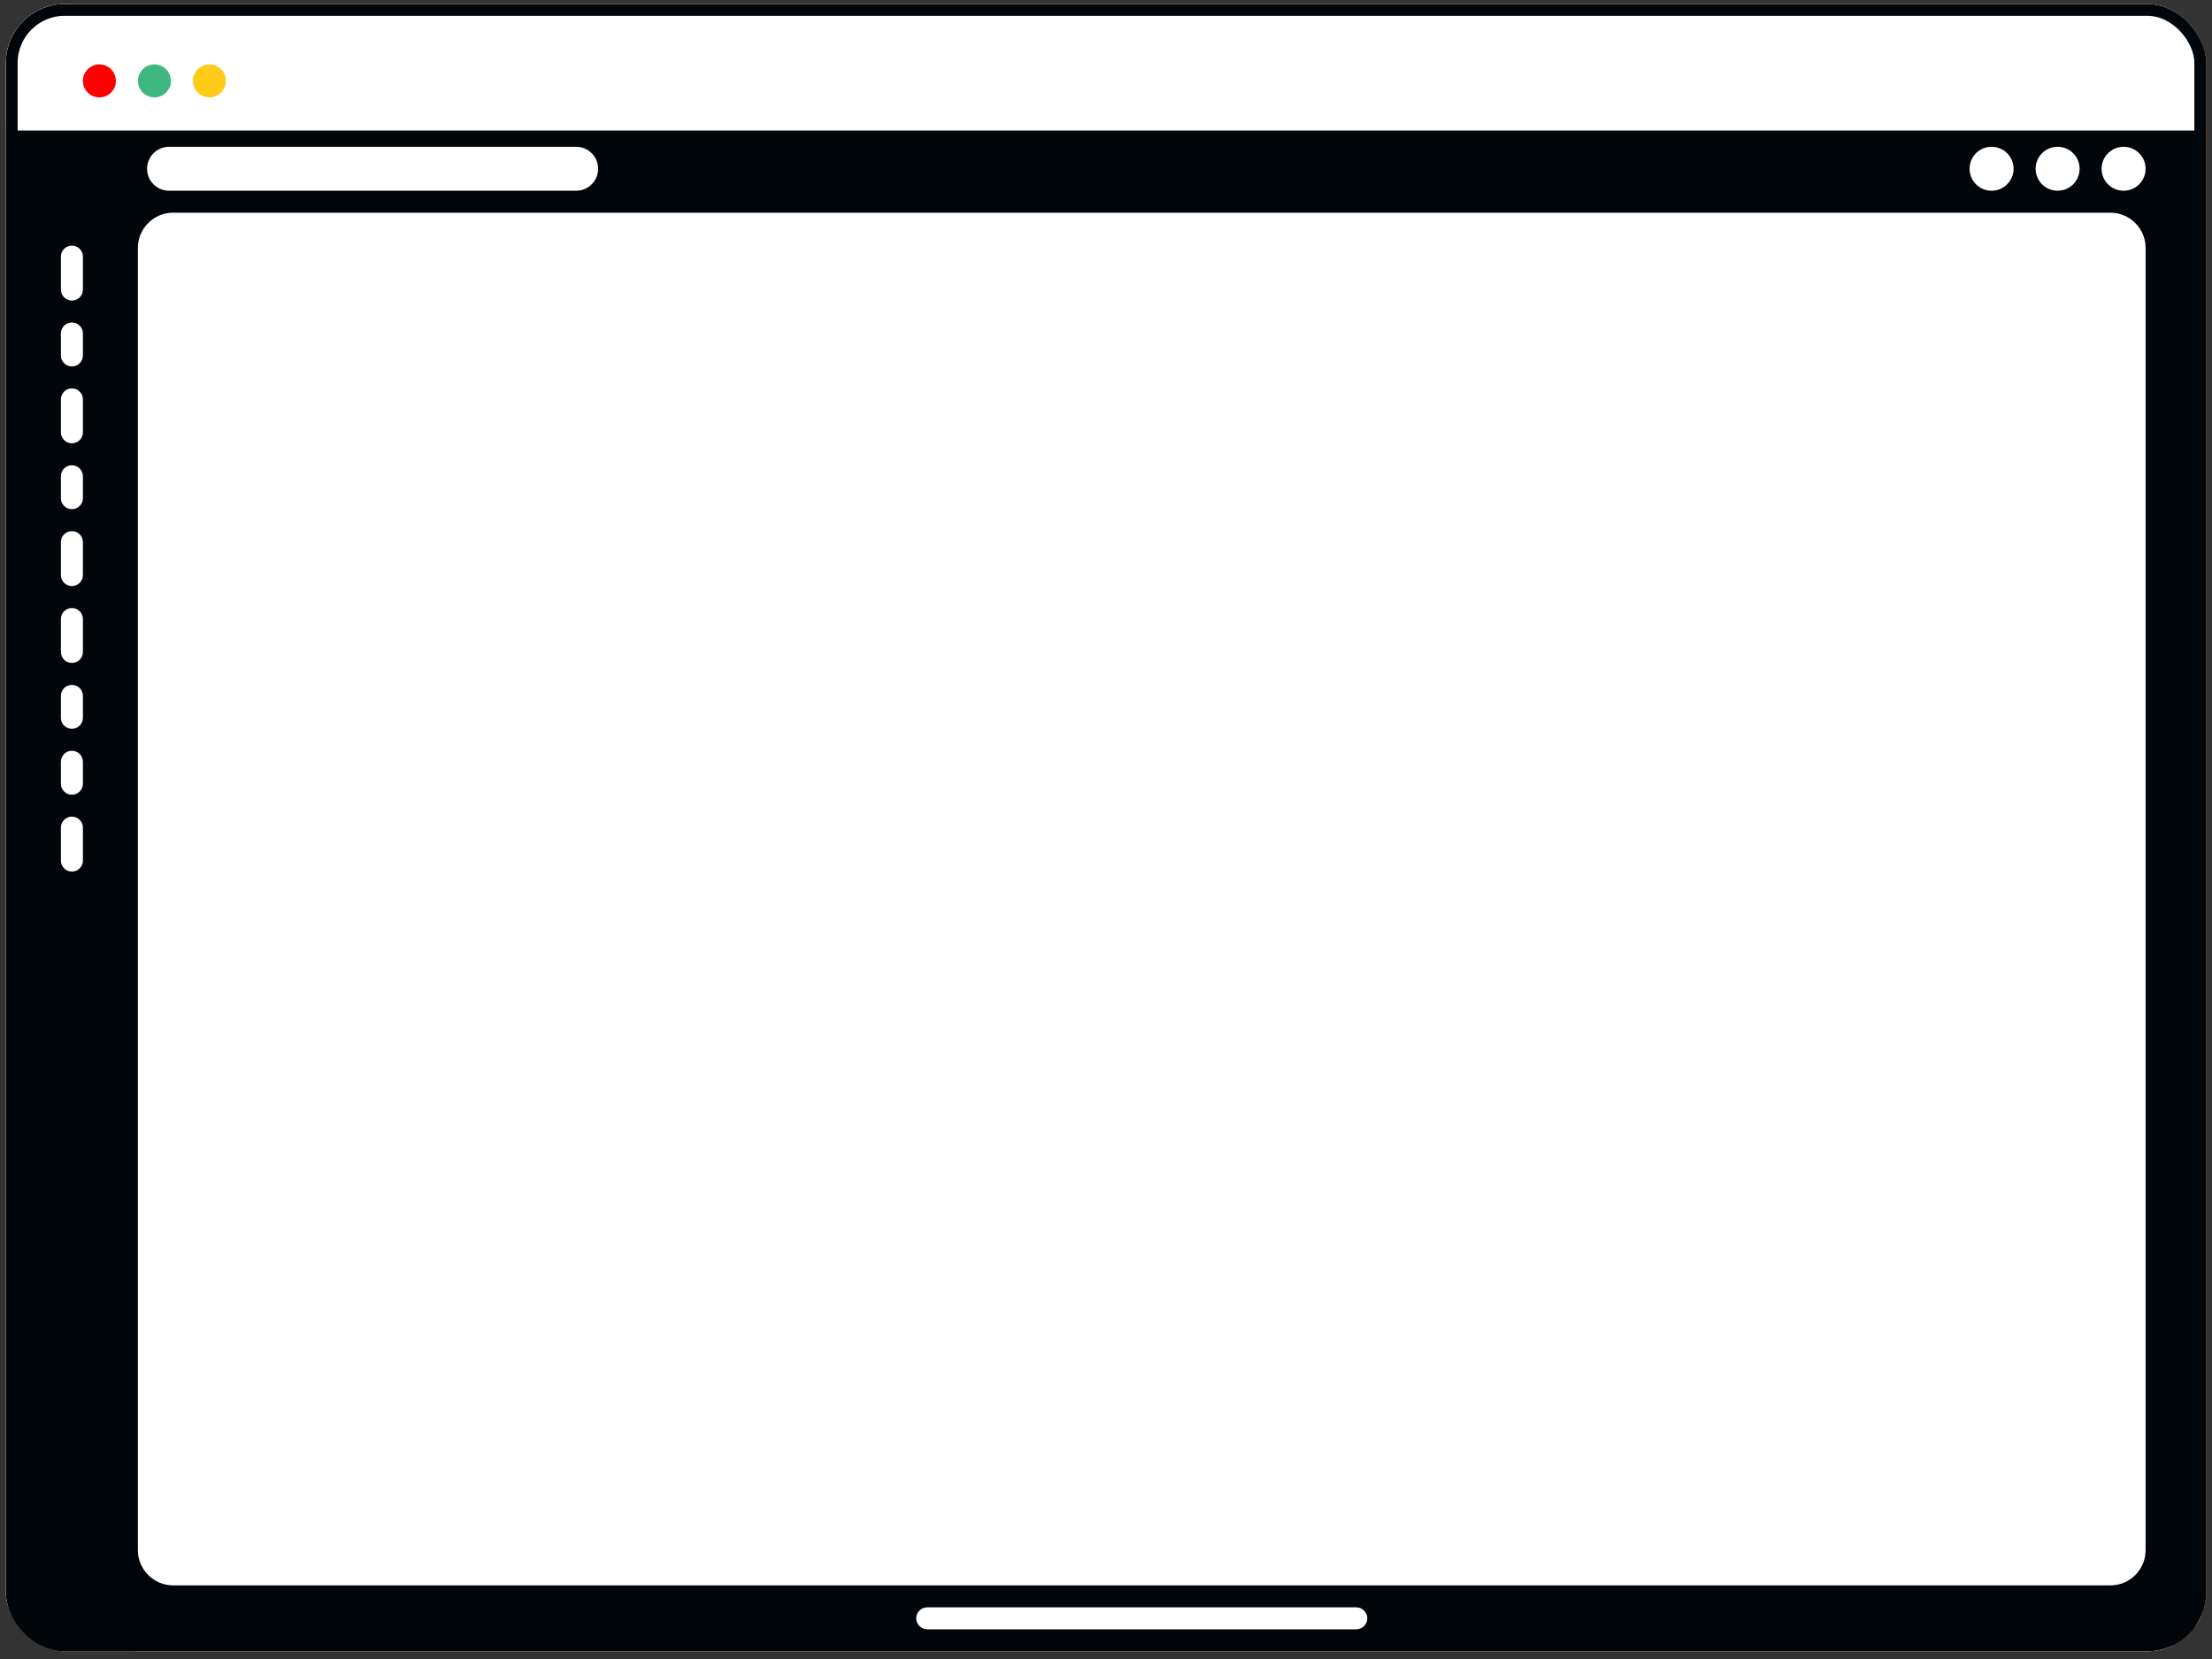
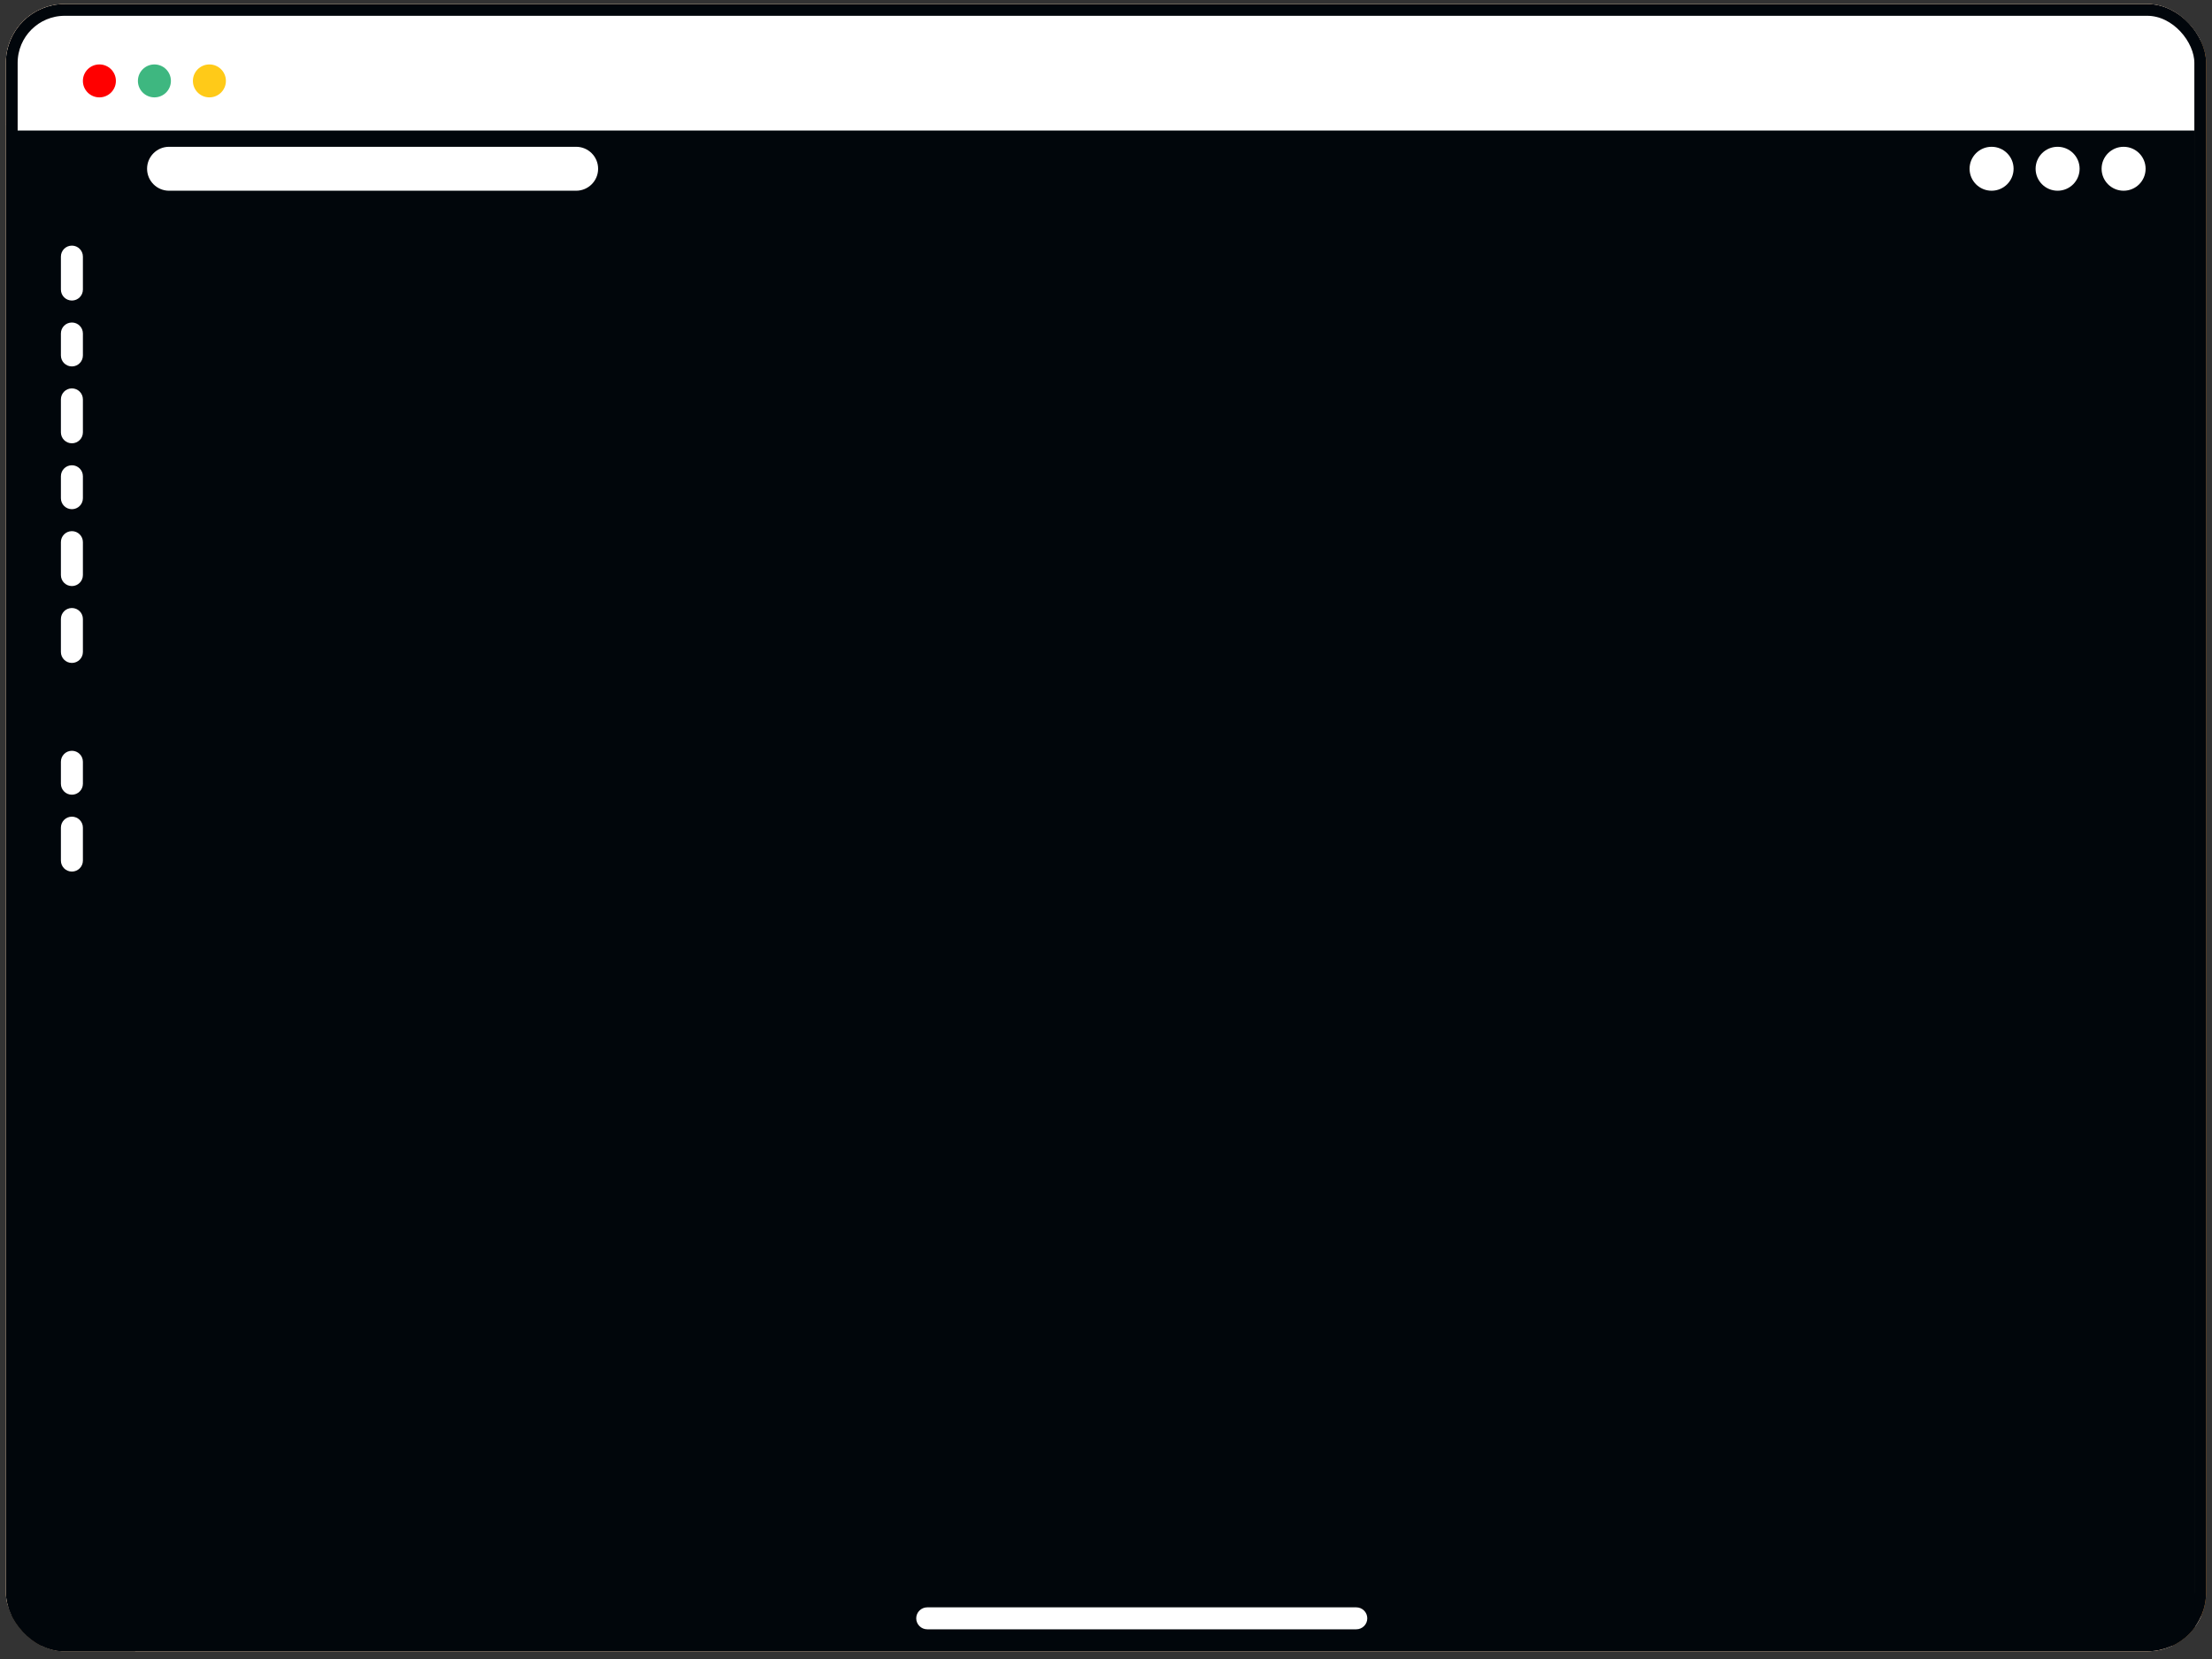
<svg xmlns="http://www.w3.org/2000/svg" width="188" height="141" viewBox="0 0 188 141" fill="none">
  <rect x="0" y="0" width="188" height="141" fill="#333333" stroke="none" />
  <g clip-path="url(#clip0_145_18011)">
    <rect x="0.5" y="0.343" width="187" height="140" rx="5" fill="#FE9F43" />
    <path d="M0.5 0.343H187.033V10.61H0.5V0.343Z" fill="white" />
    <mask id="mask0_145_18011" style="mask-type:luminance" maskUnits="userSpaceOnUse" x="0" y="0" width="188" height="11">
      <path d="M0.5 0.343H187.033V10.61H0.5V0.343Z" fill="white" />
    </mask>
    <g mask="url(#mask0_145_18011)">
      <path d="M0.501 0.343V-0.124H0.033V0.343H0.501ZM187.033 0.343H187.501V-0.124H187.033V0.343ZM0.501 0.81H187.033V-0.124H0.501V0.81ZM186.566 0.343V10.61H187.501V0.343H186.566ZM0.968 10.61V0.343H0.033V10.61H0.968Z" fill="white" />
    </g>
    <path d="M8.447 8.276C9.222 8.276 9.85 7.65 9.85 6.876C9.85 6.103 9.222 5.476 8.447 5.476C7.673 5.476 7.045 6.103 7.045 6.876C7.045 7.65 7.673 8.276 8.447 8.276Z" fill="#FF0000" />
    <path d="M13.123 8.276C13.898 8.276 14.526 7.65 14.526 6.876C14.526 6.103 13.898 5.476 13.123 5.476C12.349 5.476 11.721 6.103 11.721 6.876C11.721 7.65 12.349 8.276 13.123 8.276Z" fill="#3EB780" />
    <path d="M17.797 8.276C18.572 8.276 19.2 7.65 19.2 6.876C19.2 6.103 18.572 5.476 17.797 5.476C17.023 5.476 16.395 6.103 16.395 6.876C16.395 7.65 17.023 8.276 17.797 8.276Z" fill="#FFCA18" />
    <path d="M0.734 10.843H186.799V140.11H0.734V10.843Z" fill="#01060B" />
-     <path d="M179.357 18.076H14.719C13.062 18.076 11.719 19.42 11.719 21.076V131.743C11.719 133.4 13.062 134.743 14.719 134.743H179.357C181.014 134.743 182.357 133.4 182.357 131.743V21.076C182.357 19.42 181.014 18.076 179.357 18.076Z" fill="white" />
    <path d="M0.734 10.843H186.799V140.11H0.734V10.843Z" stroke="white" stroke-width="0.5" />
    <path d="M0.734 12.787H11.487V142.054H0.734V12.787Z" fill="#01060B" />
-     <path d="M7.045 12.476H5.175C4.142 12.476 3.305 13.312 3.305 14.343C3.305 15.374 4.142 16.21 5.175 16.21H7.045C8.077 16.21 8.915 15.374 8.915 14.343C8.915 13.312 8.077 12.476 7.045 12.476Z" fill="#01060B" />
    <path d="M7.046 21.81C7.046 21.294 6.627 20.876 6.111 20.876C5.594 20.876 5.176 21.294 5.176 21.81V24.61C5.176 25.125 5.594 25.543 6.111 25.543C6.627 25.543 7.046 25.125 7.046 24.61V21.81Z" fill="white" />
    <path d="M7.046 28.343C7.046 27.828 6.627 27.41 6.111 27.41C5.594 27.41 5.176 27.828 5.176 28.343V30.21C5.176 30.725 5.594 31.143 6.111 31.143C6.627 31.143 7.046 30.725 7.046 30.21V28.343Z" fill="white" />
    <path d="M7.046 33.943C7.046 33.427 6.627 33.01 6.111 33.01C5.594 33.01 5.176 33.427 5.176 33.943V36.743C5.176 37.258 5.594 37.676 6.111 37.676C6.627 37.676 7.046 37.258 7.046 36.743V33.943Z" fill="white" />
    <path d="M7.046 40.477C7.046 39.961 6.627 39.543 6.111 39.543C5.594 39.543 5.176 39.961 5.176 40.477V42.343C5.176 42.859 5.594 43.276 6.111 43.276C6.627 43.276 7.046 42.859 7.046 42.343V40.477Z" fill="white" />
    <path d="M7.046 46.076C7.046 45.561 6.627 45.143 6.111 45.143C5.594 45.143 5.176 45.561 5.176 46.076V48.876C5.176 49.392 5.594 49.809 6.111 49.809C6.627 49.809 7.046 49.392 7.046 48.876V46.076Z" fill="white" />
    <path d="M7.046 52.61C7.046 52.094 6.627 51.676 6.111 51.676C5.594 51.676 5.176 52.094 5.176 52.61V55.41C5.176 55.925 5.594 56.343 6.111 56.343C6.627 56.343 7.046 55.925 7.046 55.41V52.61Z" fill="white" />
-     <path d="M7.046 59.143C7.046 58.628 6.627 58.21 6.111 58.21C5.594 58.21 5.176 58.628 5.176 59.143V61.01C5.176 61.525 5.594 61.943 6.111 61.943C6.627 61.943 7.046 61.525 7.046 61.01V59.143Z" fill="white" />
    <path d="M7.046 64.743C7.046 64.228 6.627 63.81 6.111 63.81C5.594 63.81 5.176 64.228 5.176 64.743V66.61C5.176 67.125 5.594 67.543 6.111 67.543C6.627 67.543 7.046 67.125 7.046 66.61V64.743Z" fill="white" />
    <path d="M7.046 70.343C7.046 69.827 6.627 69.409 6.111 69.409C5.594 69.409 5.176 69.827 5.176 70.343V73.143C5.176 73.658 5.594 74.076 6.111 74.076C6.627 74.076 7.046 73.658 7.046 73.143V70.343Z" fill="white" />
    <path d="M48.965 12.476H14.37C13.337 12.476 12.5 13.312 12.5 14.343C12.5 15.374 13.337 16.21 14.37 16.21H48.965C49.998 16.21 50.835 15.374 50.835 14.343C50.835 13.312 49.998 12.476 48.965 12.476Z" fill="white" />
    <path d="M169.266 16.21C170.299 16.21 171.136 15.374 171.136 14.343C171.136 13.312 170.299 12.476 169.266 12.476C168.234 12.476 167.396 13.312 167.396 14.343C167.396 15.374 168.234 16.21 169.266 16.21Z" fill="white" />
    <path d="M174.878 16.21C175.911 16.21 176.748 15.374 176.748 14.343C176.748 13.312 175.911 12.476 174.878 12.476C173.845 12.476 173.008 13.312 173.008 14.343C173.008 15.374 173.845 16.21 174.878 16.21Z" fill="white" />
    <path d="M180.487 16.21C181.52 16.21 182.357 15.374 182.357 14.343C182.357 13.312 181.52 12.476 180.487 12.476C179.454 12.476 178.617 13.312 178.617 14.343C178.617 15.374 179.454 16.21 180.487 16.21Z" fill="white" />
    <path d="M115.271 138.476H78.806C78.29 138.476 77.871 138.058 77.871 137.543C77.871 137.028 78.29 136.61 78.806 136.61H115.271C115.787 136.61 116.206 137.028 116.206 137.543C116.206 138.058 115.787 138.476 115.271 138.476Z" fill="white" />
  </g>
  <rect x="1" y="0.843" width="186" height="139" rx="4.5" stroke="#01060B" />
  <defs>
    <clipPath id="clip0_145_18011">
      <rect x="0.5" y="0.343" width="187" height="140" rx="5" fill="white" />
    </clipPath>
  </defs>
</svg>